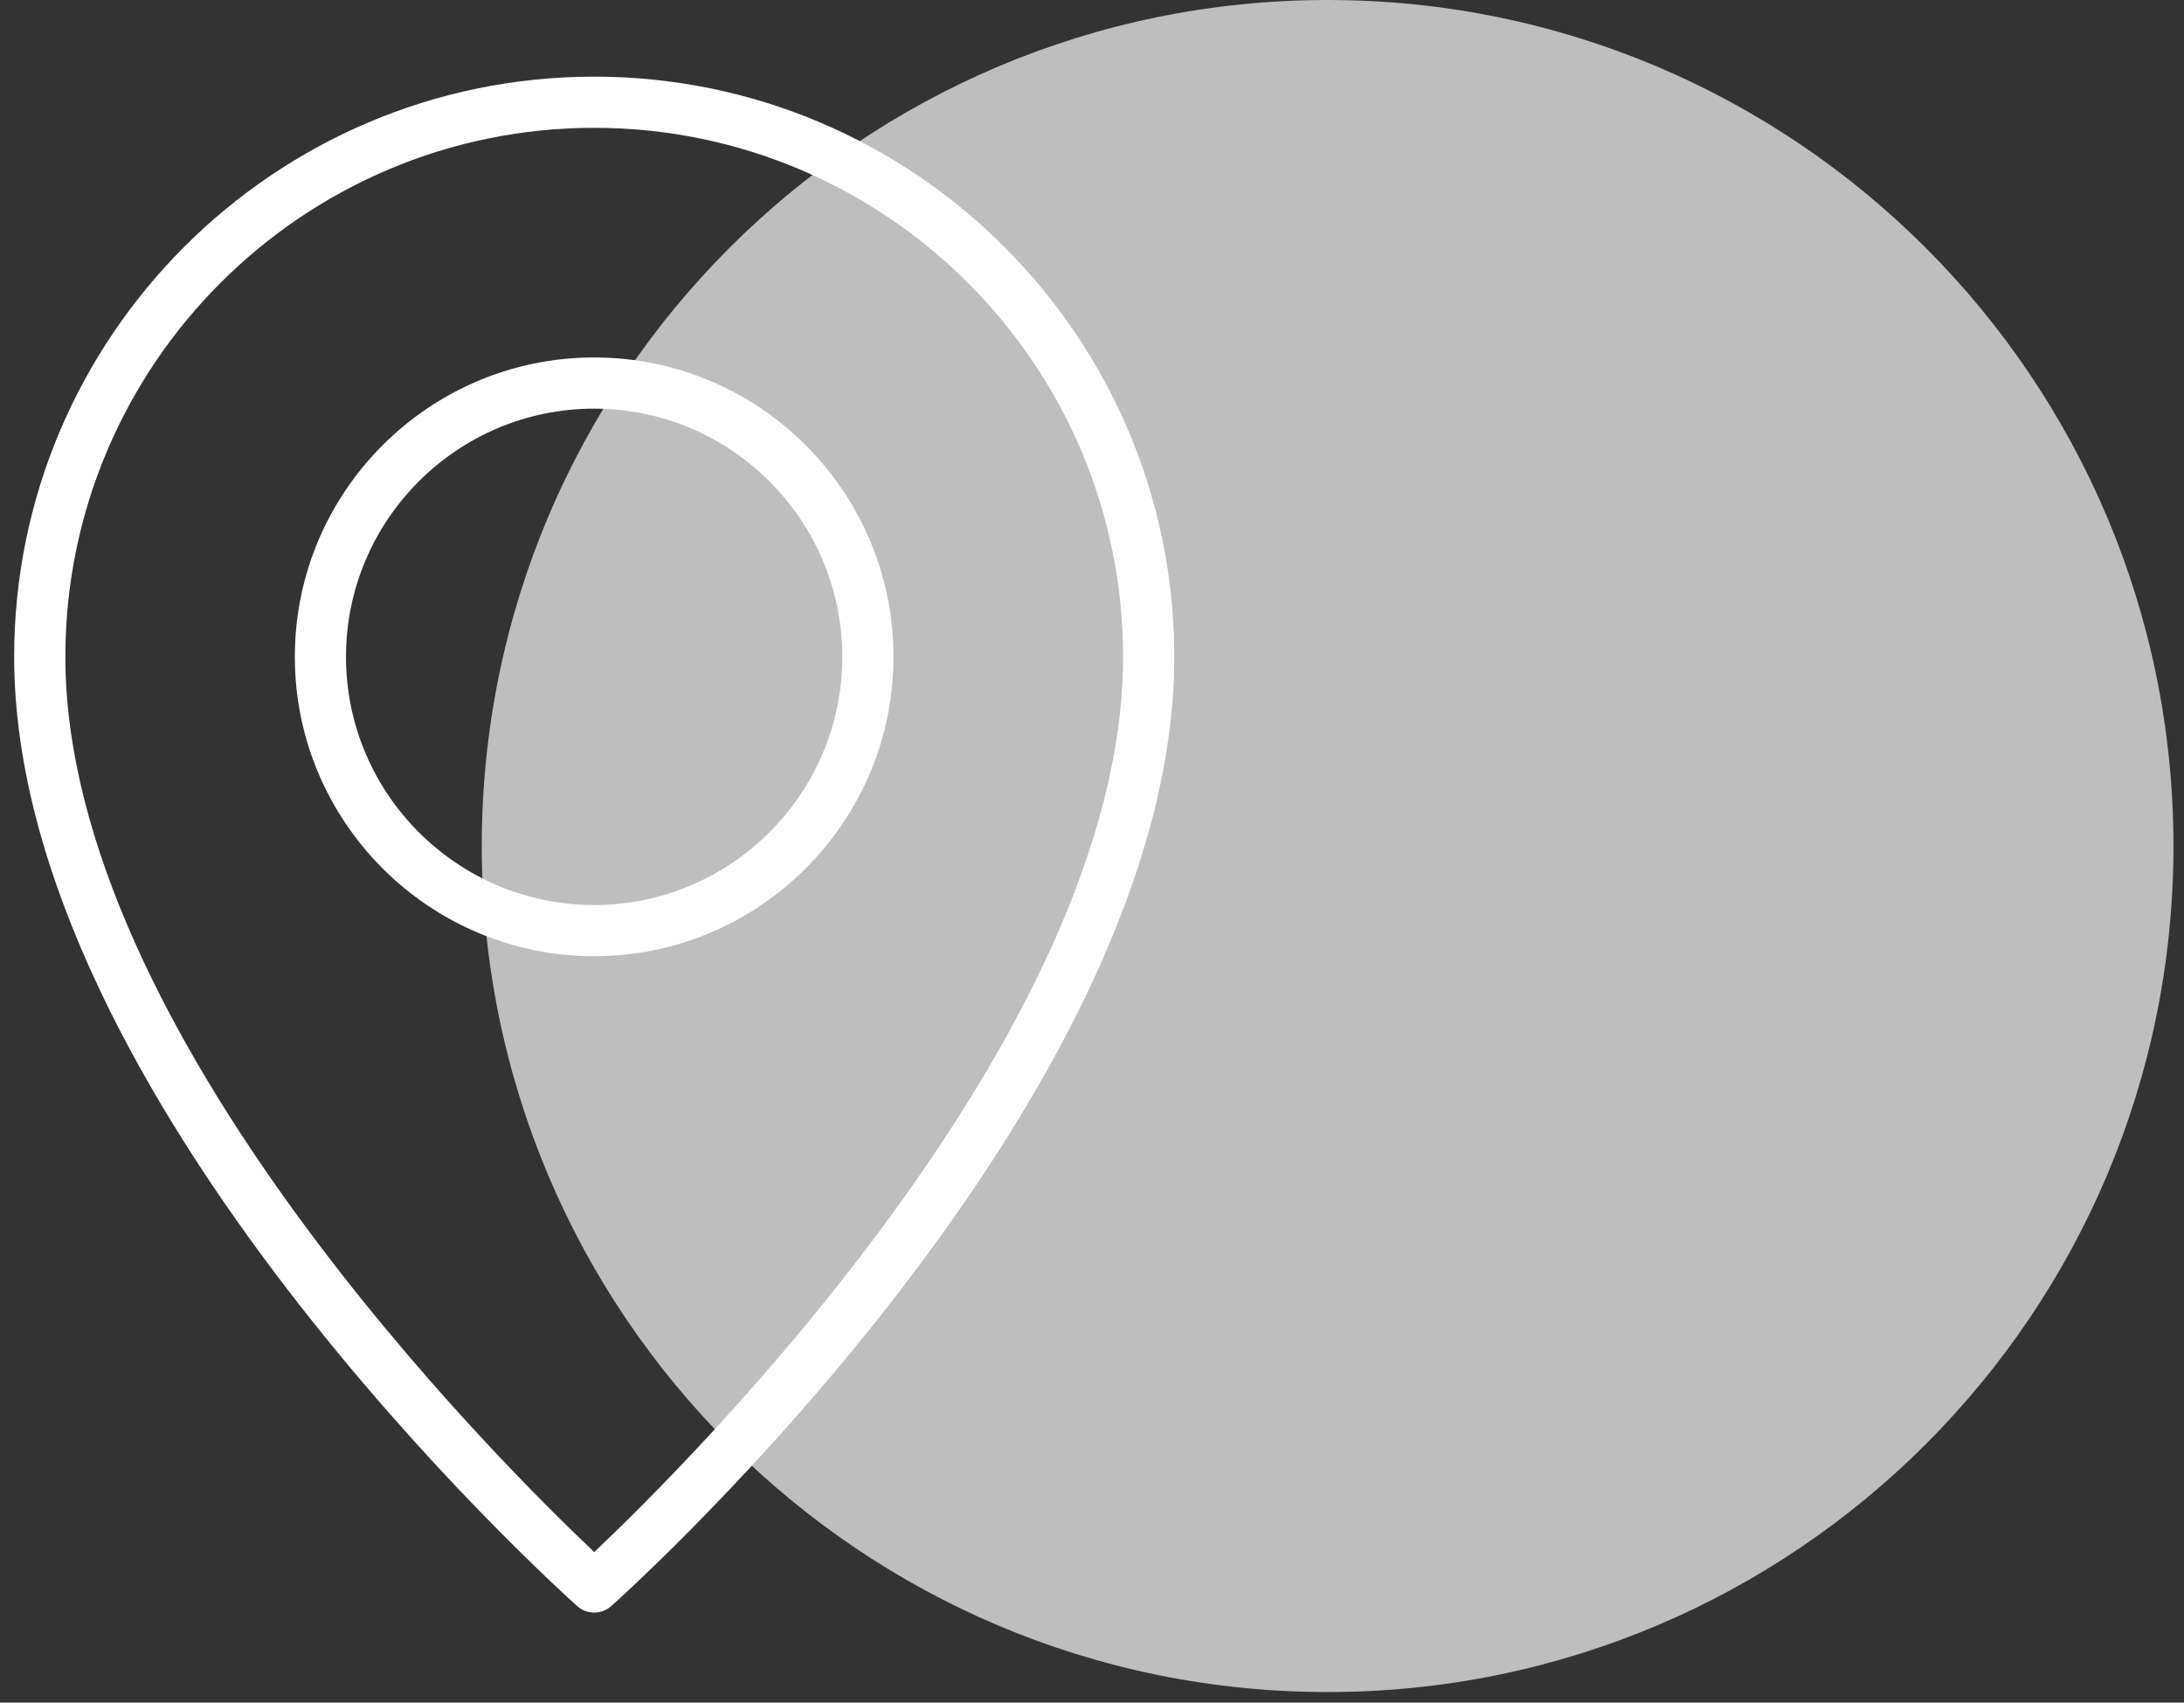
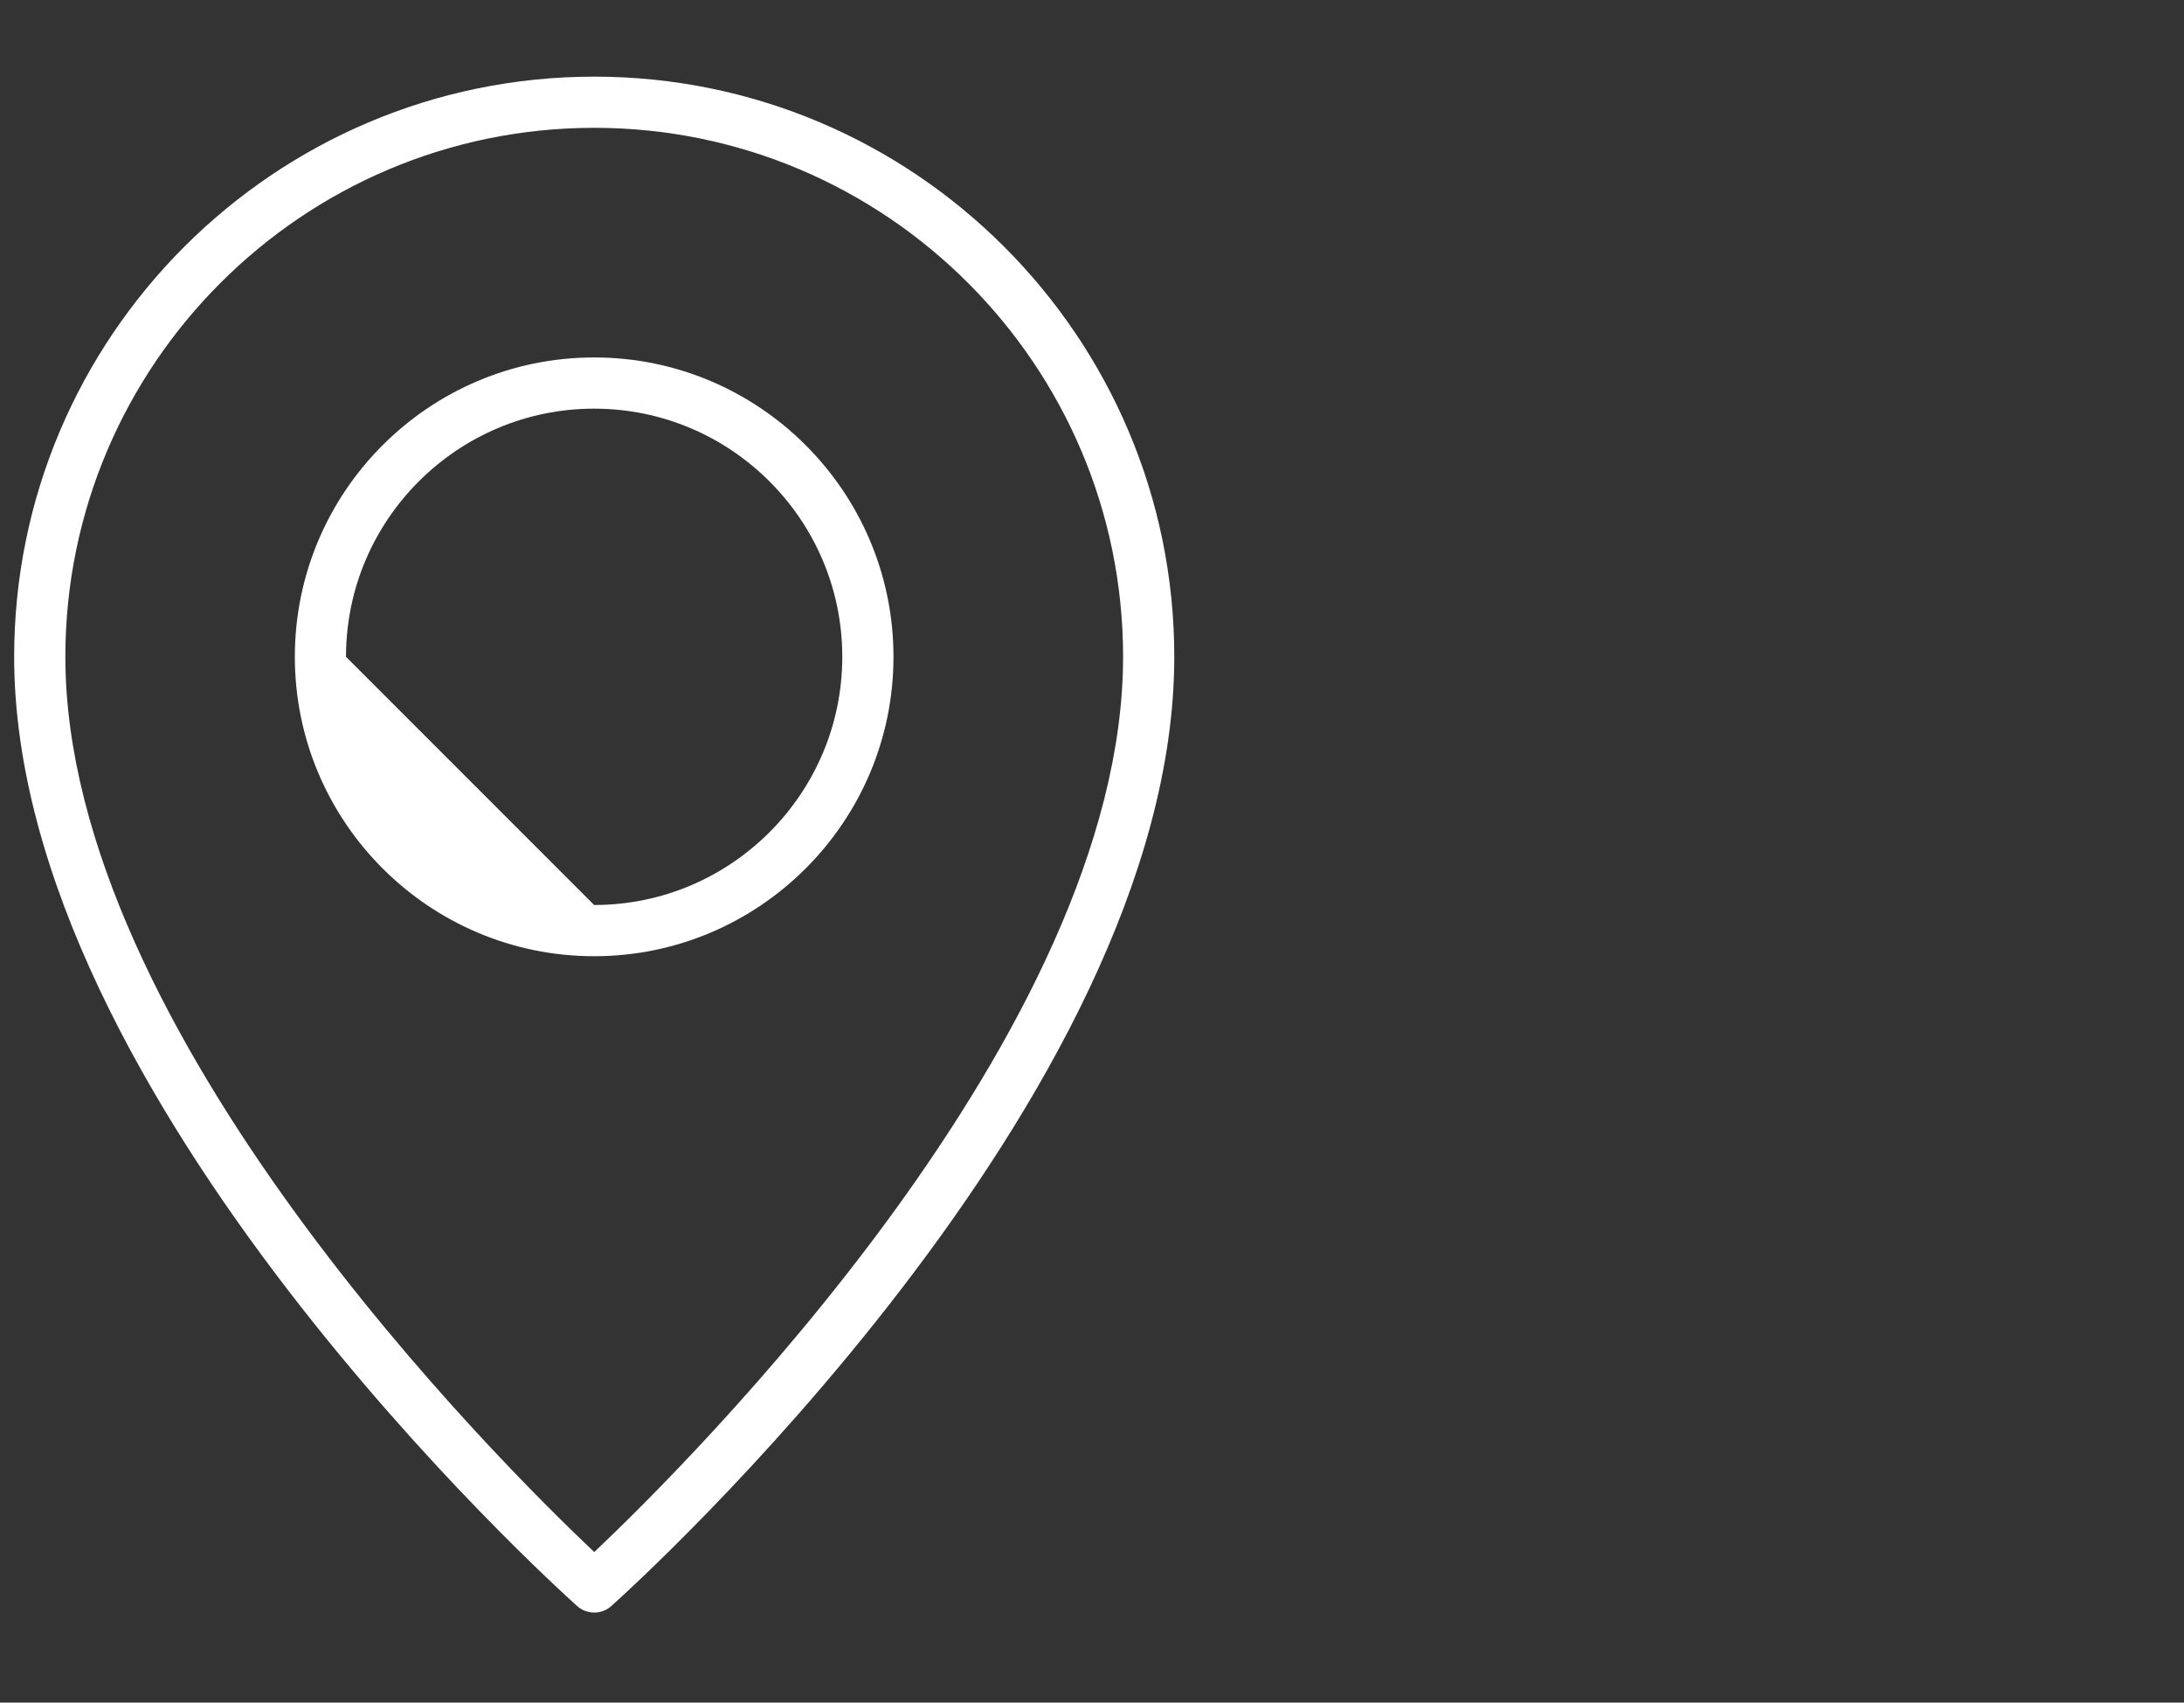
<svg xmlns="http://www.w3.org/2000/svg" width="68" height="53" viewBox="0 0 68 53" fill="none">
  <rect x="0" y="0" width="68" height="53" fill="#333333" stroke="none" />
-   <path d="M41.336 52.672C55.881 52.672 67.672 40.881 67.672 26.336C67.672 11.791 55.881 0 41.336 0C26.791 0 15 11.791 15 26.336C15 40.881 26.791 52.672 41.336 52.672Z" fill="#BEBEBE" />
-   <path d="M27.819 20.446C27.819 15.307 23.638 11.127 18.499 11.127C13.36 11.127 9.18 15.307 9.18 20.446C9.18 25.585 13.36 29.766 18.499 29.766C23.638 29.766 27.819 25.585 27.819 20.446ZM10.773 20.446C10.773 16.186 14.24 12.721 18.499 12.721C22.758 12.721 26.225 16.186 26.225 20.446C26.225 24.706 22.758 28.172 18.499 28.172C14.24 28.172 10.773 24.706 10.773 20.446Z" fill="white" />
+   <path d="M27.819 20.446C27.819 15.307 23.638 11.127 18.499 11.127C13.36 11.127 9.18 15.307 9.18 20.446C9.18 25.585 13.36 29.766 18.499 29.766C23.638 29.766 27.819 25.585 27.819 20.446ZM10.773 20.446C10.773 16.186 14.24 12.721 18.499 12.721C22.758 12.721 26.225 16.186 26.225 20.446C26.225 24.706 22.758 28.172 18.499 28.172Z" fill="white" />
  <path d="M17.97 49.995C18.122 50.13 18.312 50.198 18.502 50.198C18.691 50.198 18.882 50.13 19.033 49.995C19.748 49.355 36.562 34.157 36.562 20.446C36.562 10.488 28.46 2.386 18.502 2.386C8.543 2.386 0.441 10.488 0.441 20.446C0.441 34.158 17.256 49.355 17.97 49.995ZM18.502 3.979C27.582 3.979 34.968 11.367 34.968 20.446C34.968 32.125 21.382 45.592 18.502 48.314C15.621 45.592 2.035 32.132 2.035 20.446C2.035 11.367 9.422 3.979 18.502 3.979Z" fill="white" />
</svg>